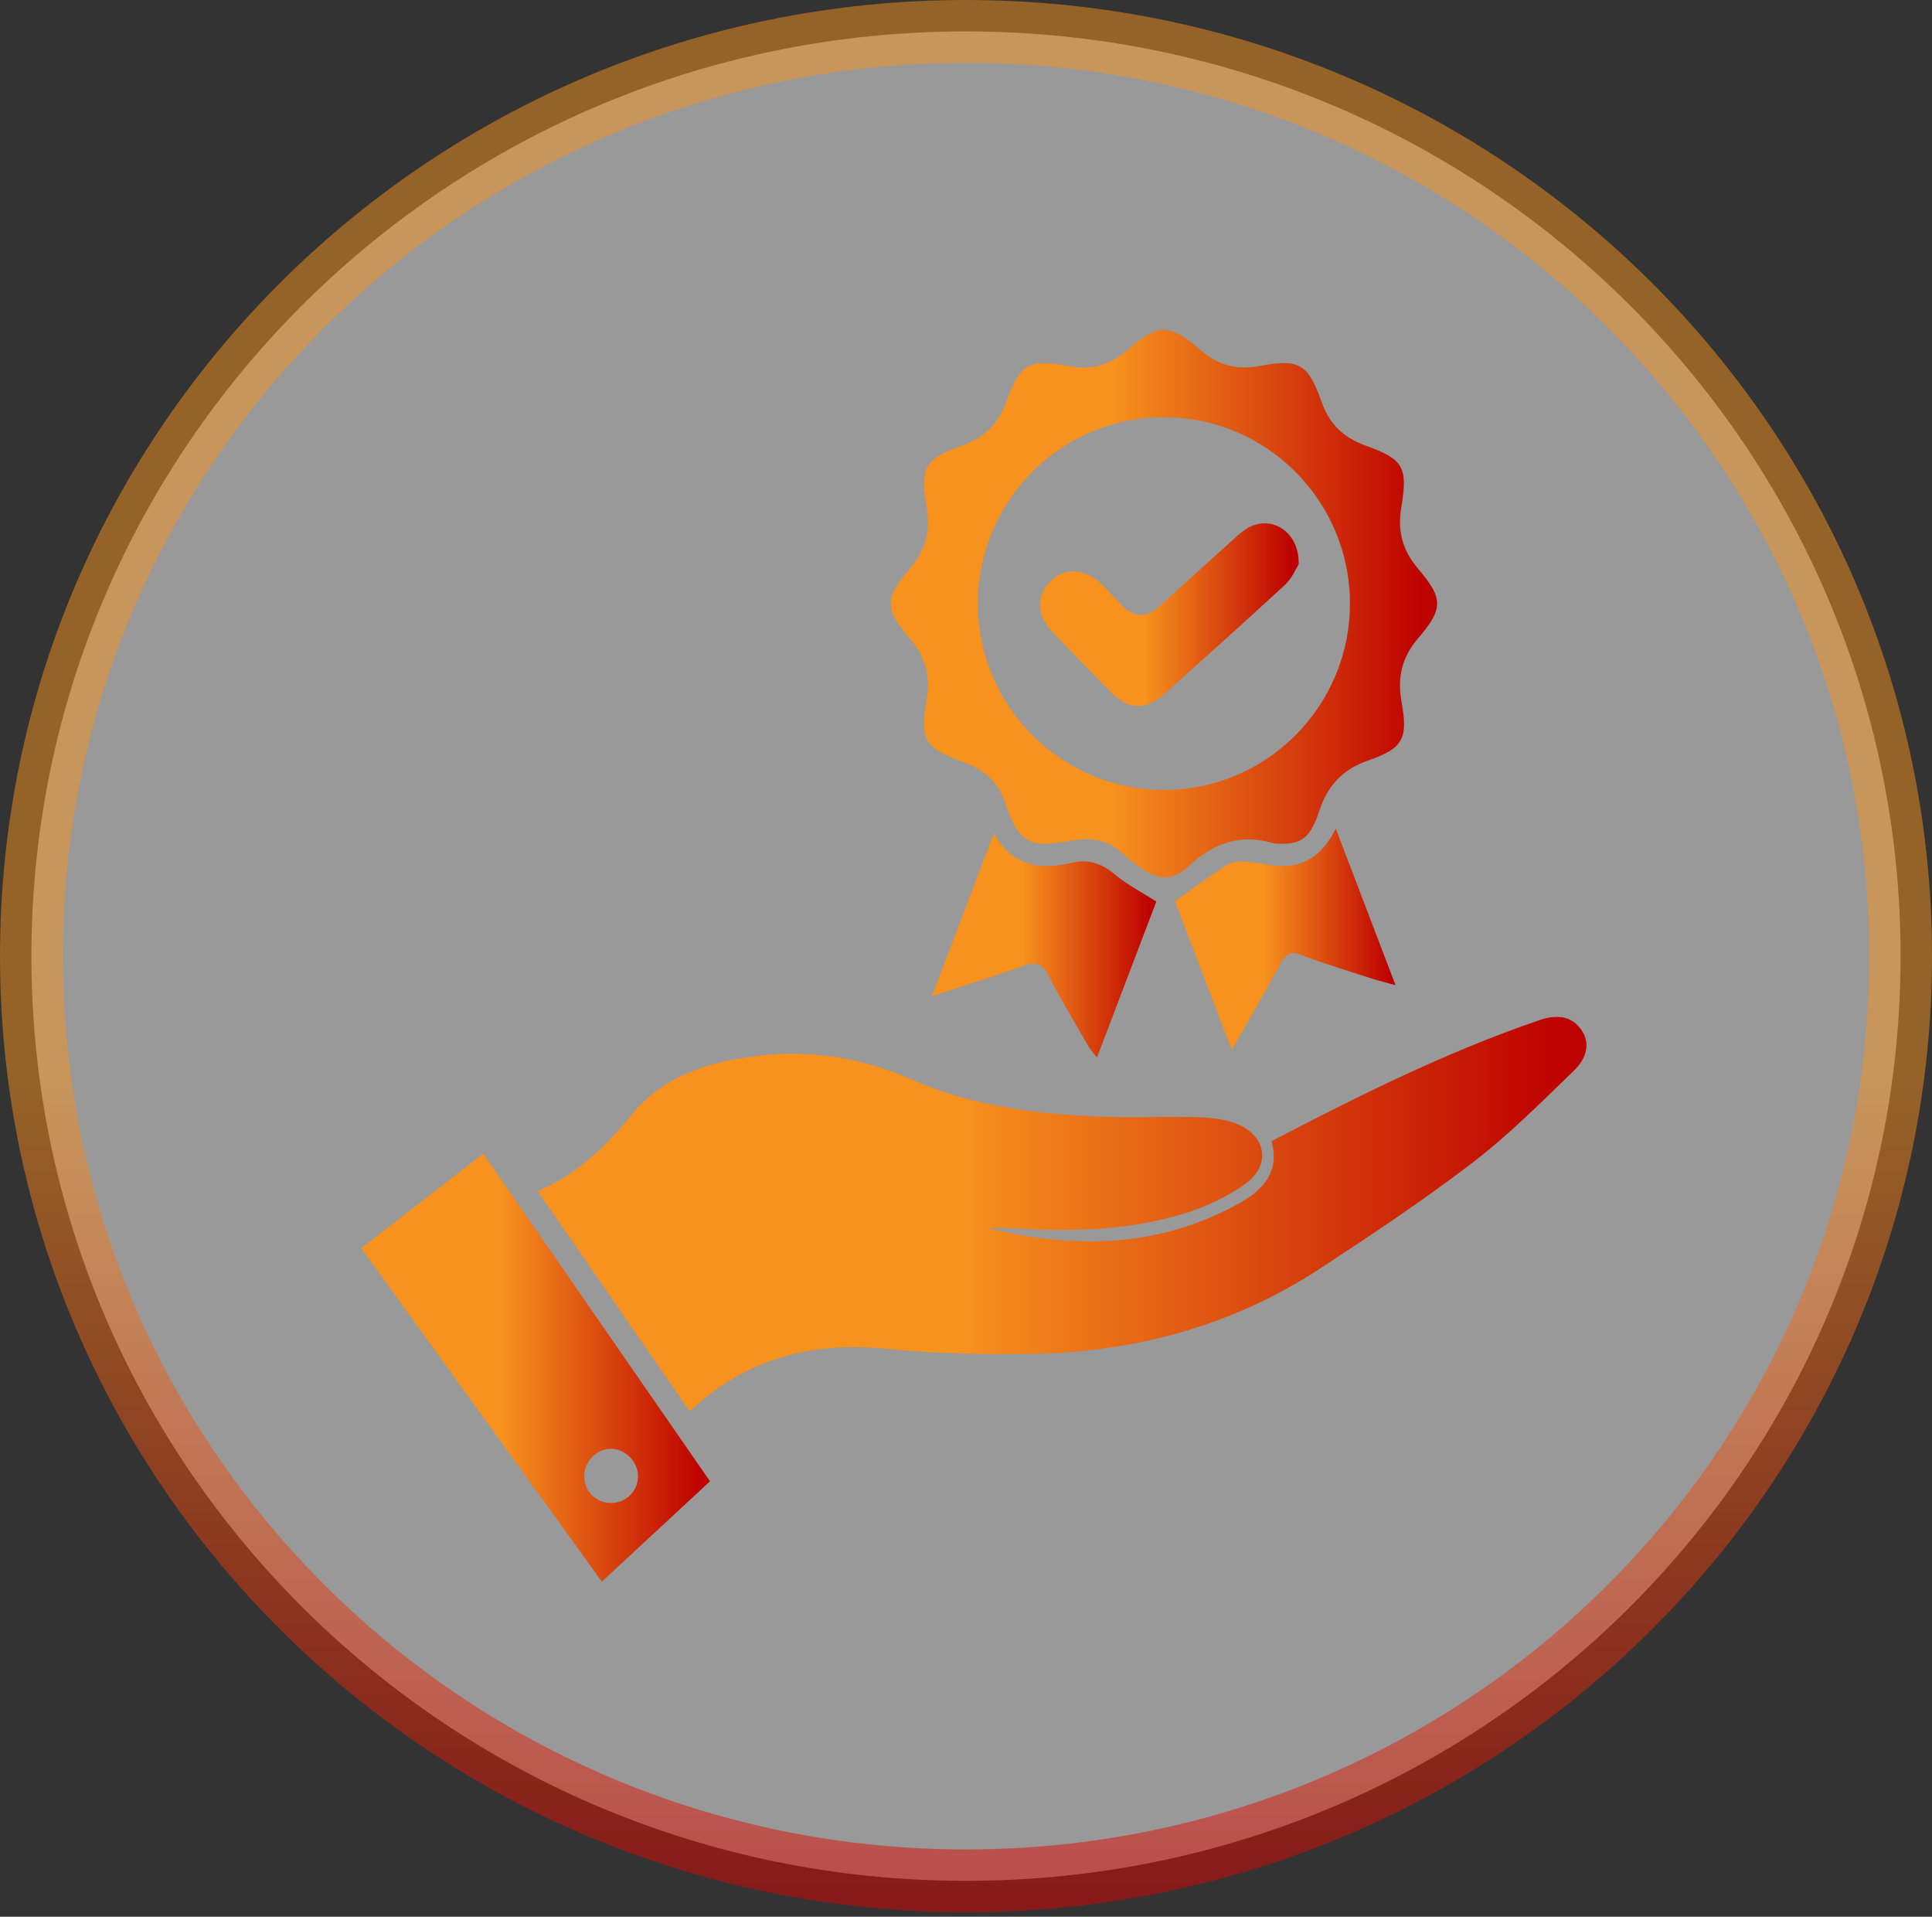
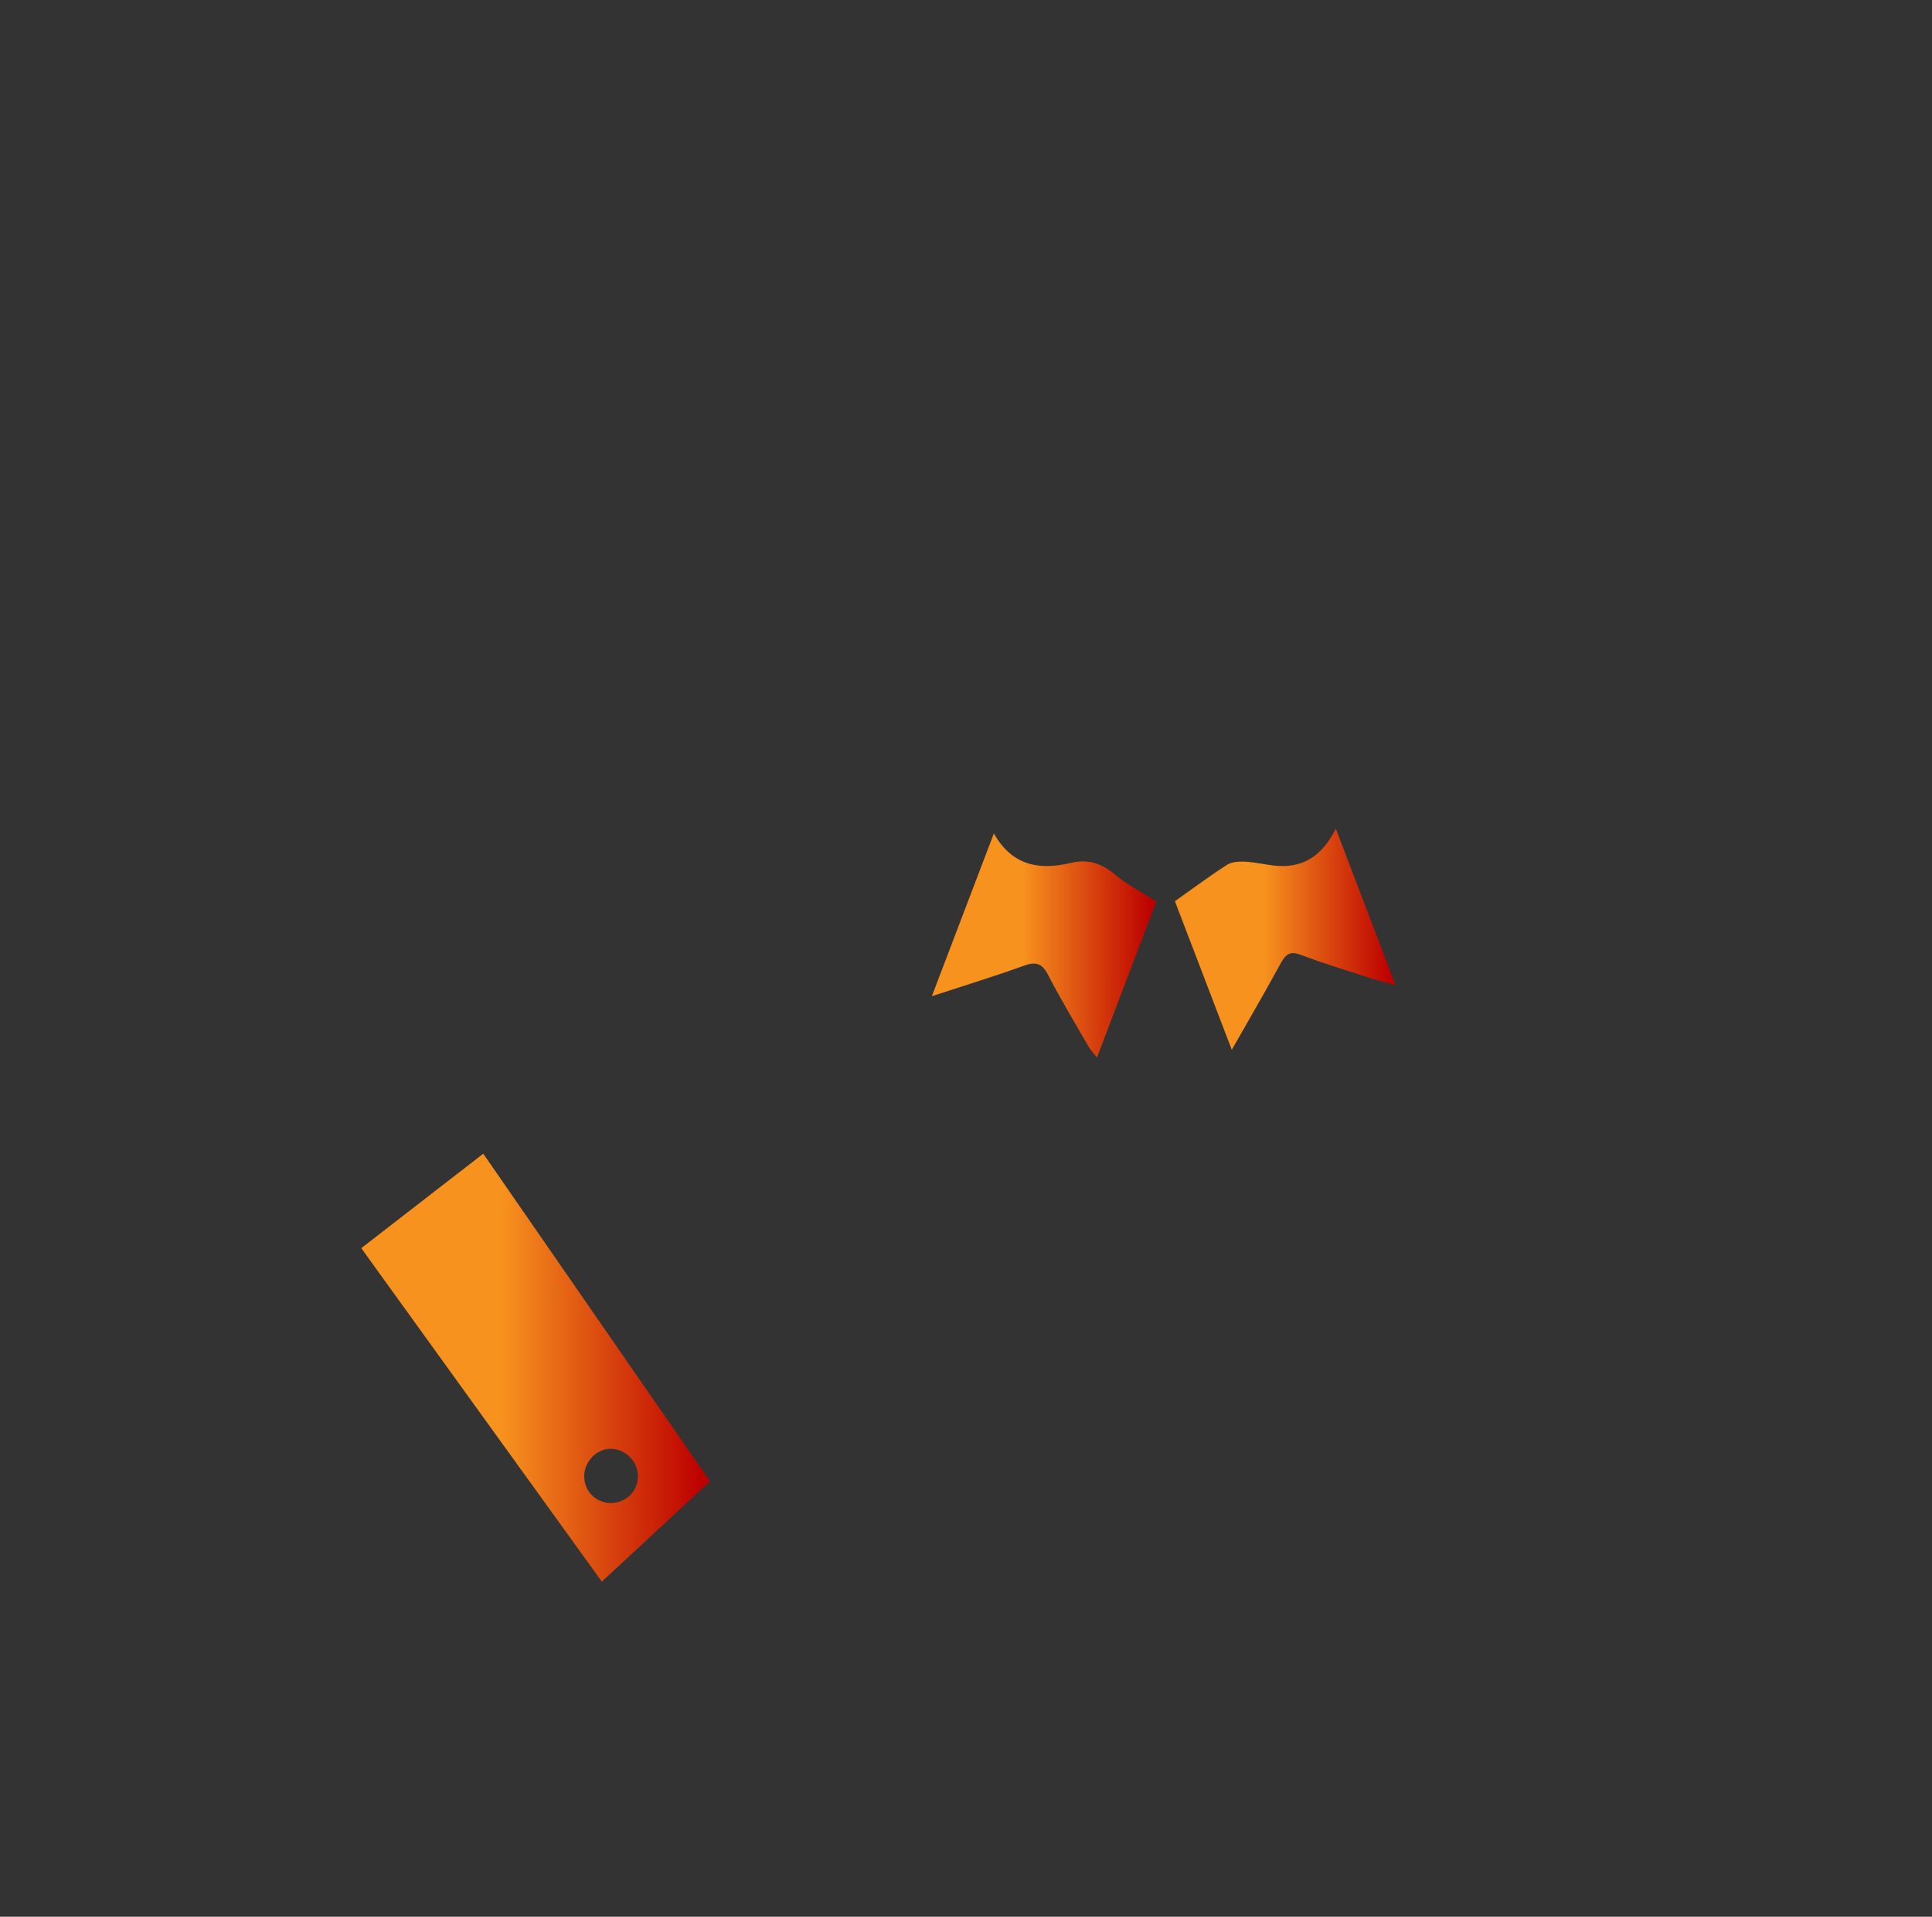
<svg xmlns="http://www.w3.org/2000/svg" width="123" height="122" viewBox="0 0 123 122" fill="none">
  <rect x="0" y="0" width="123" height="122" fill="#333333" stroke="none" />
-   <path opacity="0.5" d="M121 60.858C121 93.344 94.381 119.715 61.5 119.715C28.619 119.715 2 93.344 2 60.858C2 28.371 28.619 2 61.5 2C94.381 2 121 28.371 121 60.858Z" fill="white" stroke="url(#paint0_linear_859_552)" stroke-width="4" />
  <g clip-path="url(#clip0_859_552)">
-     <path d="M43.907 89.832C40.626 85.079 37.442 80.468 34.233 75.819C36.744 74.74 38.575 72.962 40.219 70.943C42.308 68.38 45.23 67.564 48.334 67.195C51.708 66.792 54.985 67.363 58.053 68.715C61.984 70.447 66.109 70.926 70.31 71.081C72.276 71.153 74.247 71.059 76.213 71.107C77.005 71.127 77.832 71.21 78.573 71.468C80.618 72.181 80.99 74.147 79.242 75.383C78.105 76.186 76.775 76.811 75.441 77.225C71.99 78.294 68.418 78.408 64.831 78.196C64.188 78.159 63.543 78.137 62.9 78.178C68.447 79.513 73.86 79.432 78.973 76.545C80.48 75.694 81.48 74.524 80.946 72.636C86.517 69.736 92.083 66.958 97.988 64.938C98.935 64.614 99.911 64.572 100.591 65.438C101.343 66.394 100.961 67.407 100.234 68.111C98.148 70.132 96.085 72.212 93.785 73.975C90.635 76.387 87.324 78.596 84.001 80.768C78.453 84.397 72.267 86.054 65.686 86.175C62.596 86.231 59.486 86.144 56.409 85.849C51.689 85.396 47.514 86.428 43.907 89.836V89.832Z" fill="url(#paint1_linear_859_552)" />
-     <path d="M81.48 53.698C81.335 53.689 81.182 53.704 81.044 53.663C78.949 53.05 77.25 53.66 75.666 55.133C74.592 56.132 73.707 56.018 72.501 55.154C72.147 54.901 71.799 54.629 71.48 54.334C70.577 53.499 69.525 53.271 68.337 53.494C67.836 53.588 67.329 53.636 66.821 53.691C65.699 53.814 64.921 53.341 64.479 52.309C64.335 51.974 64.166 51.646 64.066 51.298C63.648 49.846 62.697 49 61.277 48.486C58.847 47.606 58.552 47.088 58.989 44.566C59.254 43.048 58.932 41.813 57.915 40.636C56.308 38.773 56.31 38.068 57.926 36.192C58.941 35.013 59.252 33.773 58.989 32.257C58.554 29.744 58.852 29.221 61.288 28.344C62.714 27.83 63.576 26.947 64.083 25.532C64.938 23.15 65.518 22.822 68.026 23.296C69.474 23.572 70.636 23.257 71.751 22.295C73.755 20.567 74.424 20.567 76.465 22.308C77.587 23.266 78.748 23.566 80.194 23.292C82.691 22.82 83.286 23.159 84.124 25.547C84.625 26.975 85.506 27.843 86.926 28.355C89.353 29.23 89.64 29.731 89.216 32.264C88.962 33.777 89.275 35.015 90.283 36.201C91.899 38.099 91.899 38.738 90.268 40.647C89.224 41.87 88.957 43.154 89.233 44.695C89.649 47.023 89.327 47.635 87.114 48.4C85.48 48.967 84.528 49.988 83.995 51.609C83.424 53.348 82.849 53.73 81.48 53.702V53.698ZM62.257 38.429C62.263 44.956 67.539 50.251 74.059 50.279C80.607 50.308 85.952 44.967 85.944 38.403C85.935 31.879 80.659 26.584 74.14 26.553C67.585 26.523 62.25 31.855 62.257 38.429Z" fill="url(#paint2_linear_859_552)" />
    <path d="M45.202 94.285C42.864 96.452 40.63 98.523 38.316 100.669C33.192 93.569 28.131 86.553 23 79.445C25.592 77.439 28.113 75.486 30.767 73.432C35.578 80.381 40.353 87.279 45.202 94.285ZM40.617 94.009C40.642 93.073 39.854 92.237 38.925 92.216C38.004 92.194 37.201 93.003 37.194 93.959C37.188 94.884 37.894 95.623 38.822 95.662C39.793 95.704 40.591 94.967 40.617 94.009Z" fill="url(#paint3_linear_859_552)" />
    <path d="M73.617 57.383C72.401 60.576 71.15 63.866 69.838 67.315C69.606 67.011 69.422 66.821 69.293 66.598C68.42 65.084 67.519 63.584 66.714 62.033C66.325 61.285 65.914 61.204 65.164 61.475C63.329 62.138 61.463 62.707 59.326 63.407C60.687 59.837 61.944 56.539 63.274 53.048C64.468 55.159 66.227 55.384 68.182 54.923C69.275 54.664 70.133 54.947 70.986 55.666C71.751 56.309 72.668 56.775 73.615 57.383H73.617Z" fill="url(#paint4_linear_859_552)" />
    <path d="M78.422 66.821C77.151 63.501 75.97 60.417 74.8 57.361C75.931 56.563 76.998 55.765 78.114 55.047C78.416 54.852 78.875 54.826 79.255 54.844C79.87 54.874 80.478 55.019 81.093 55.091C82.851 55.294 84.128 54.573 85.045 52.744C86.344 56.147 87.553 59.319 88.844 62.704C88.177 62.519 87.669 62.396 87.175 62.234C85.723 61.764 84.257 61.324 82.834 60.78C82.158 60.522 81.869 60.712 81.554 61.287C80.581 63.07 79.557 64.824 78.42 66.821H78.422Z" fill="url(#paint5_linear_859_552)" />
-     <path d="M82.68 35.912C82.514 36.17 82.267 36.8 81.819 37.213C79.277 39.564 76.696 41.874 74.113 44.177C72.939 45.225 71.841 45.185 70.745 44.079C69.488 42.81 68.243 41.529 67.012 40.236C66.017 39.193 65.964 37.922 66.841 37.027C67.755 36.093 69.068 36.153 70.137 37.191C70.581 37.622 71.001 38.079 71.428 38.53C72.181 39.325 72.977 39.345 73.814 38.591C75.382 37.174 76.944 35.75 78.516 34.337C78.814 34.07 79.113 33.788 79.457 33.596C80.948 32.758 82.729 33.834 82.678 35.912H82.68Z" fill="url(#paint6_linear_859_552)" />
  </g>
  <defs>
    <linearGradient id="paint0_linear_859_552" x1="61.5" y1="0" x2="61.5" y2="121.715" gradientUnits="userSpaceOnUse">
      <stop offset="0.568" stop-color="#F7921E" />
      <stop offset="1" stop-color="#DB0000" />
    </linearGradient>
    <linearGradient id="paint1_linear_859_552" x1="35.479" y1="89.836" x2="99.506" y2="89.836" gradientUnits="userSpaceOnUse">
      <stop offset="0.401" stop-color="#F7921E" />
      <stop offset="1" stop-color="#BD0000" />
    </linearGradient>
    <linearGradient id="paint2_linear_859_552" x1="57.361" y1="55.843" x2="90.715" y2="55.843" gradientUnits="userSpaceOnUse">
      <stop offset="0.401" stop-color="#F7921E" />
      <stop offset="1" stop-color="#BD0000" />
    </linearGradient>
    <linearGradient id="paint3_linear_859_552" x1="23.414" y1="100.669" x2="44.705" y2="100.669" gradientUnits="userSpaceOnUse">
      <stop offset="0.401" stop-color="#F7921E" />
      <stop offset="1" stop-color="#BD0000" />
    </linearGradient>
    <linearGradient id="paint4_linear_859_552" x1="59.593" y1="67.315" x2="73.297" y2="67.315" gradientUnits="userSpaceOnUse">
      <stop offset="0.401" stop-color="#F7921E" />
      <stop offset="1" stop-color="#BD0000" />
    </linearGradient>
    <linearGradient id="paint5_linear_859_552" x1="75.062" y1="66.821" x2="88.529" y2="66.821" gradientUnits="userSpaceOnUse">
      <stop offset="0.401" stop-color="#F7921E" />
      <stop offset="1" stop-color="#BD0000" />
    </linearGradient>
    <linearGradient id="paint6_linear_859_552" x1="66.529" y1="44.937" x2="82.312" y2="44.937" gradientUnits="userSpaceOnUse">
      <stop offset="0.401" stop-color="#F7921E" />
      <stop offset="1" stop-color="#BD0000" />
    </linearGradient>
    <clipPath id="clip0_859_552">
      <rect width="78" height="79.669" fill="white" transform="translate(23 21)" />
    </clipPath>
  </defs>
</svg>